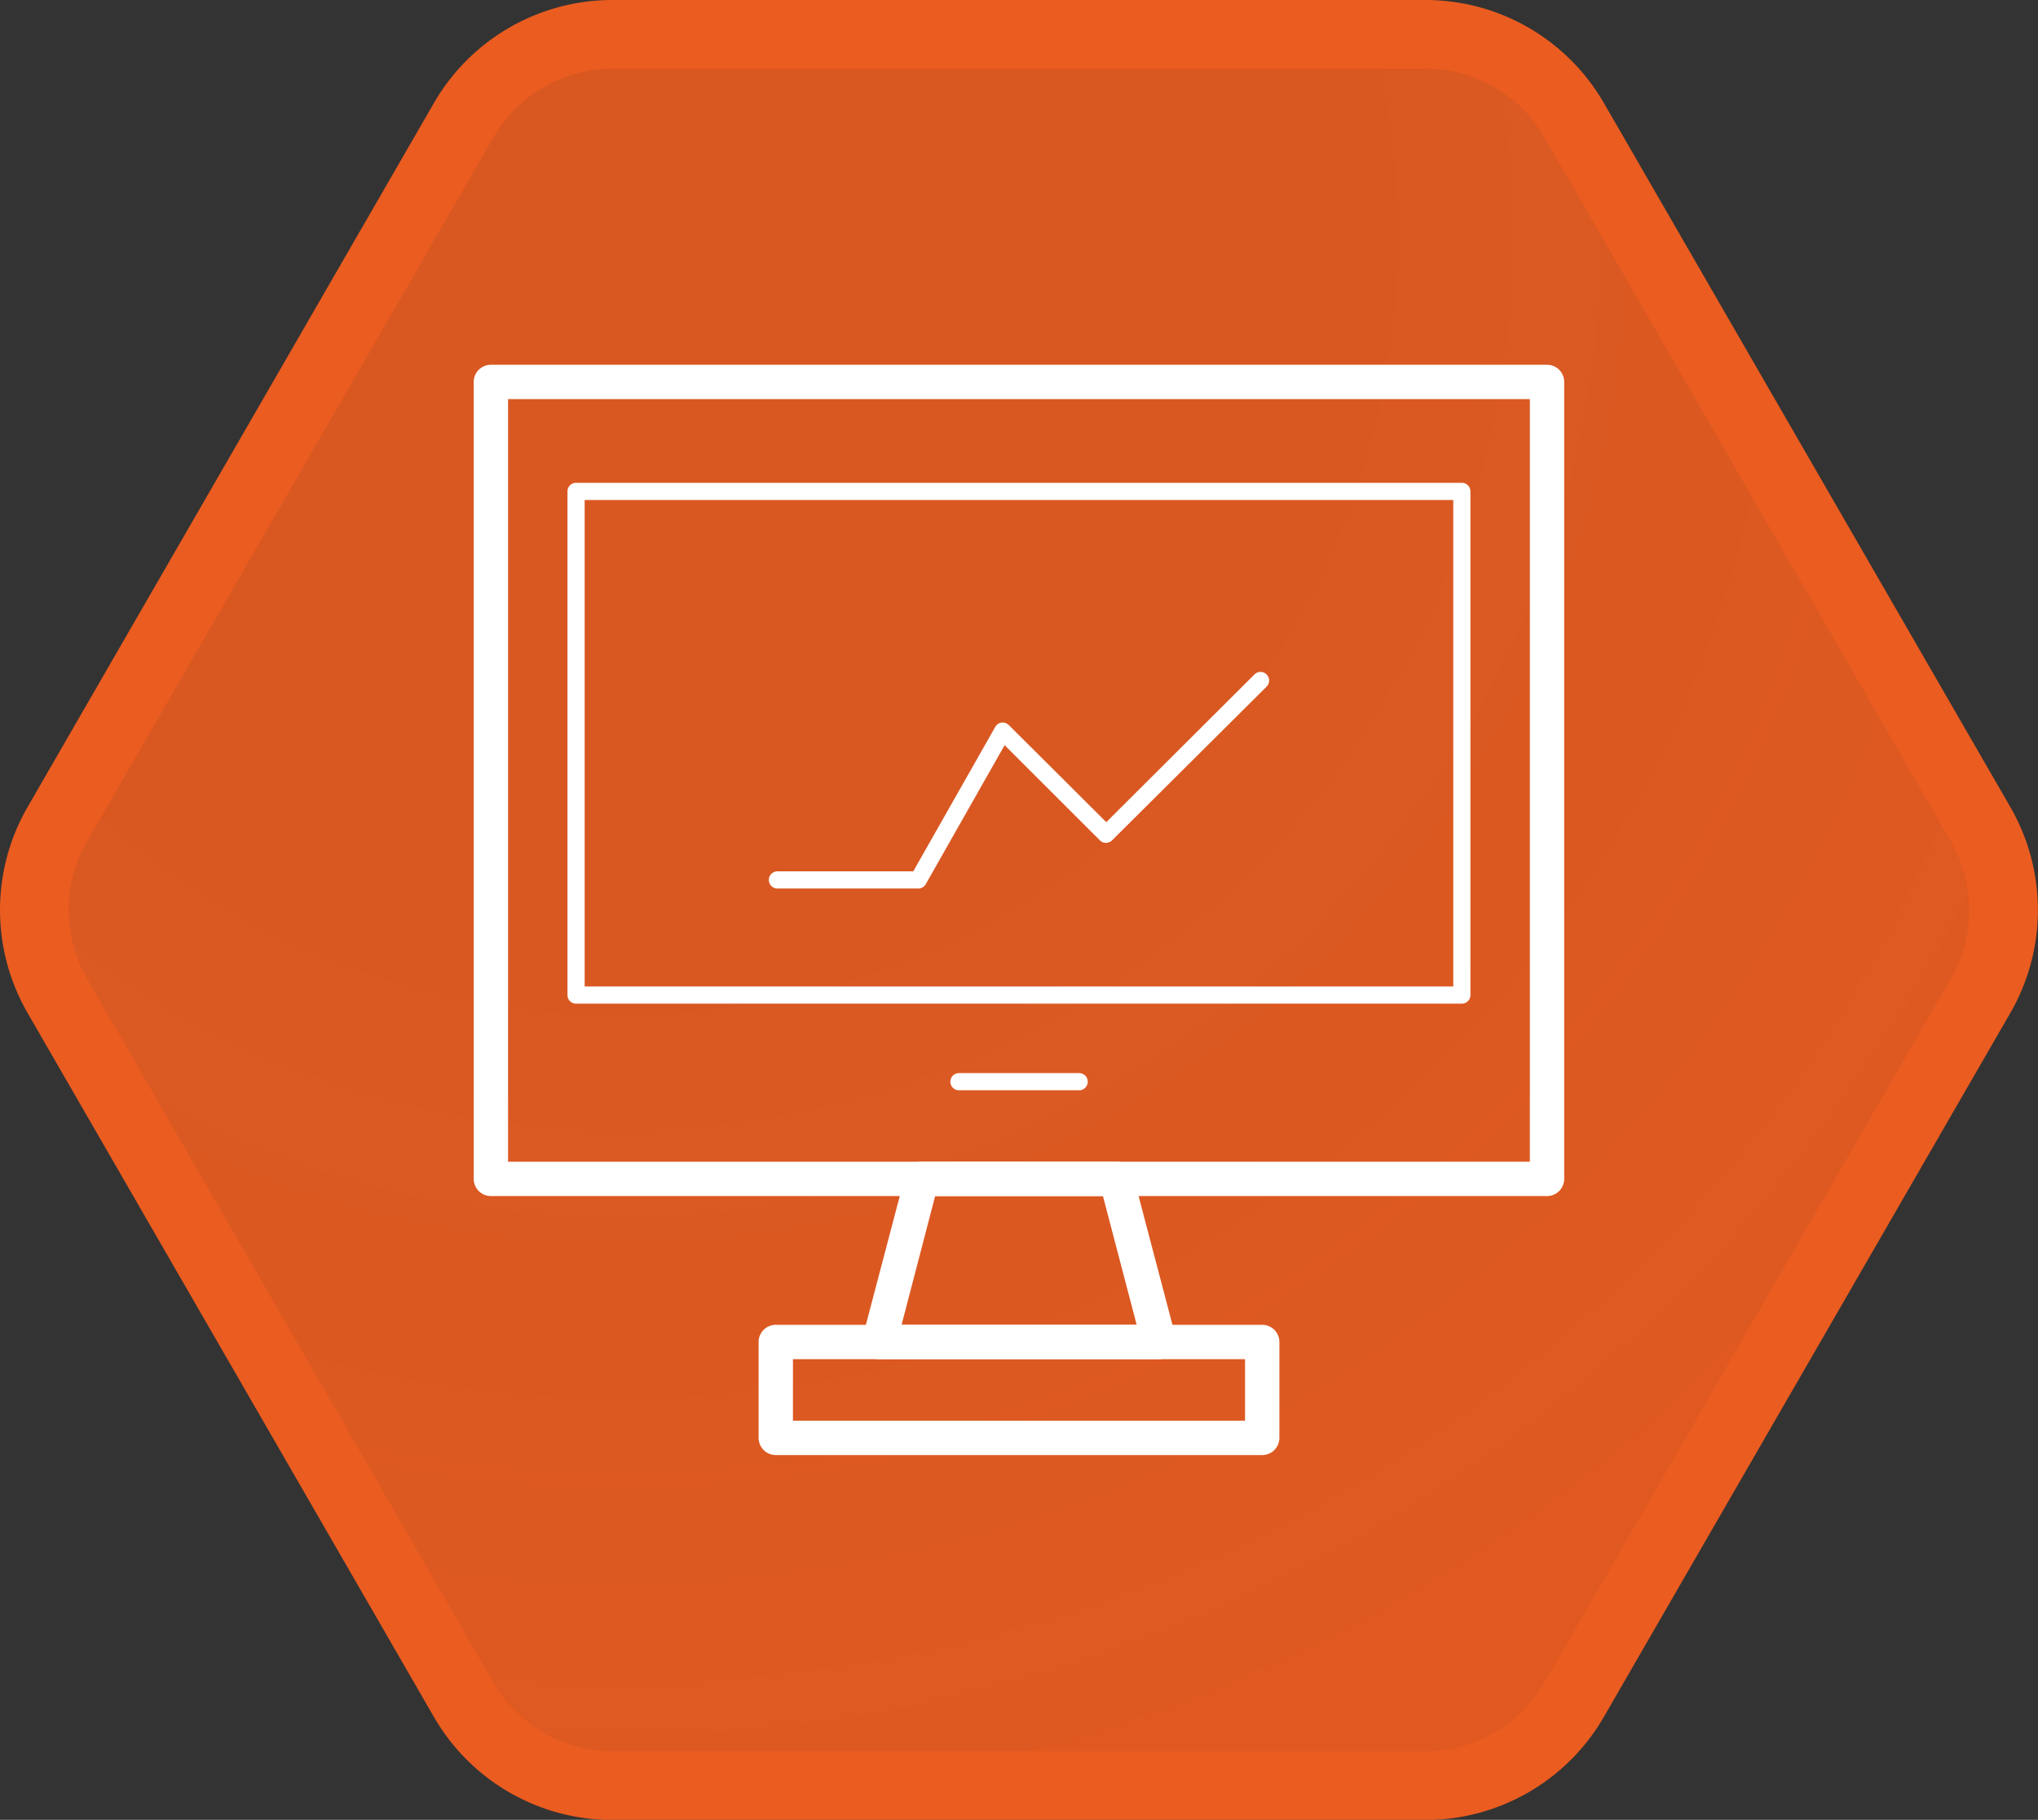
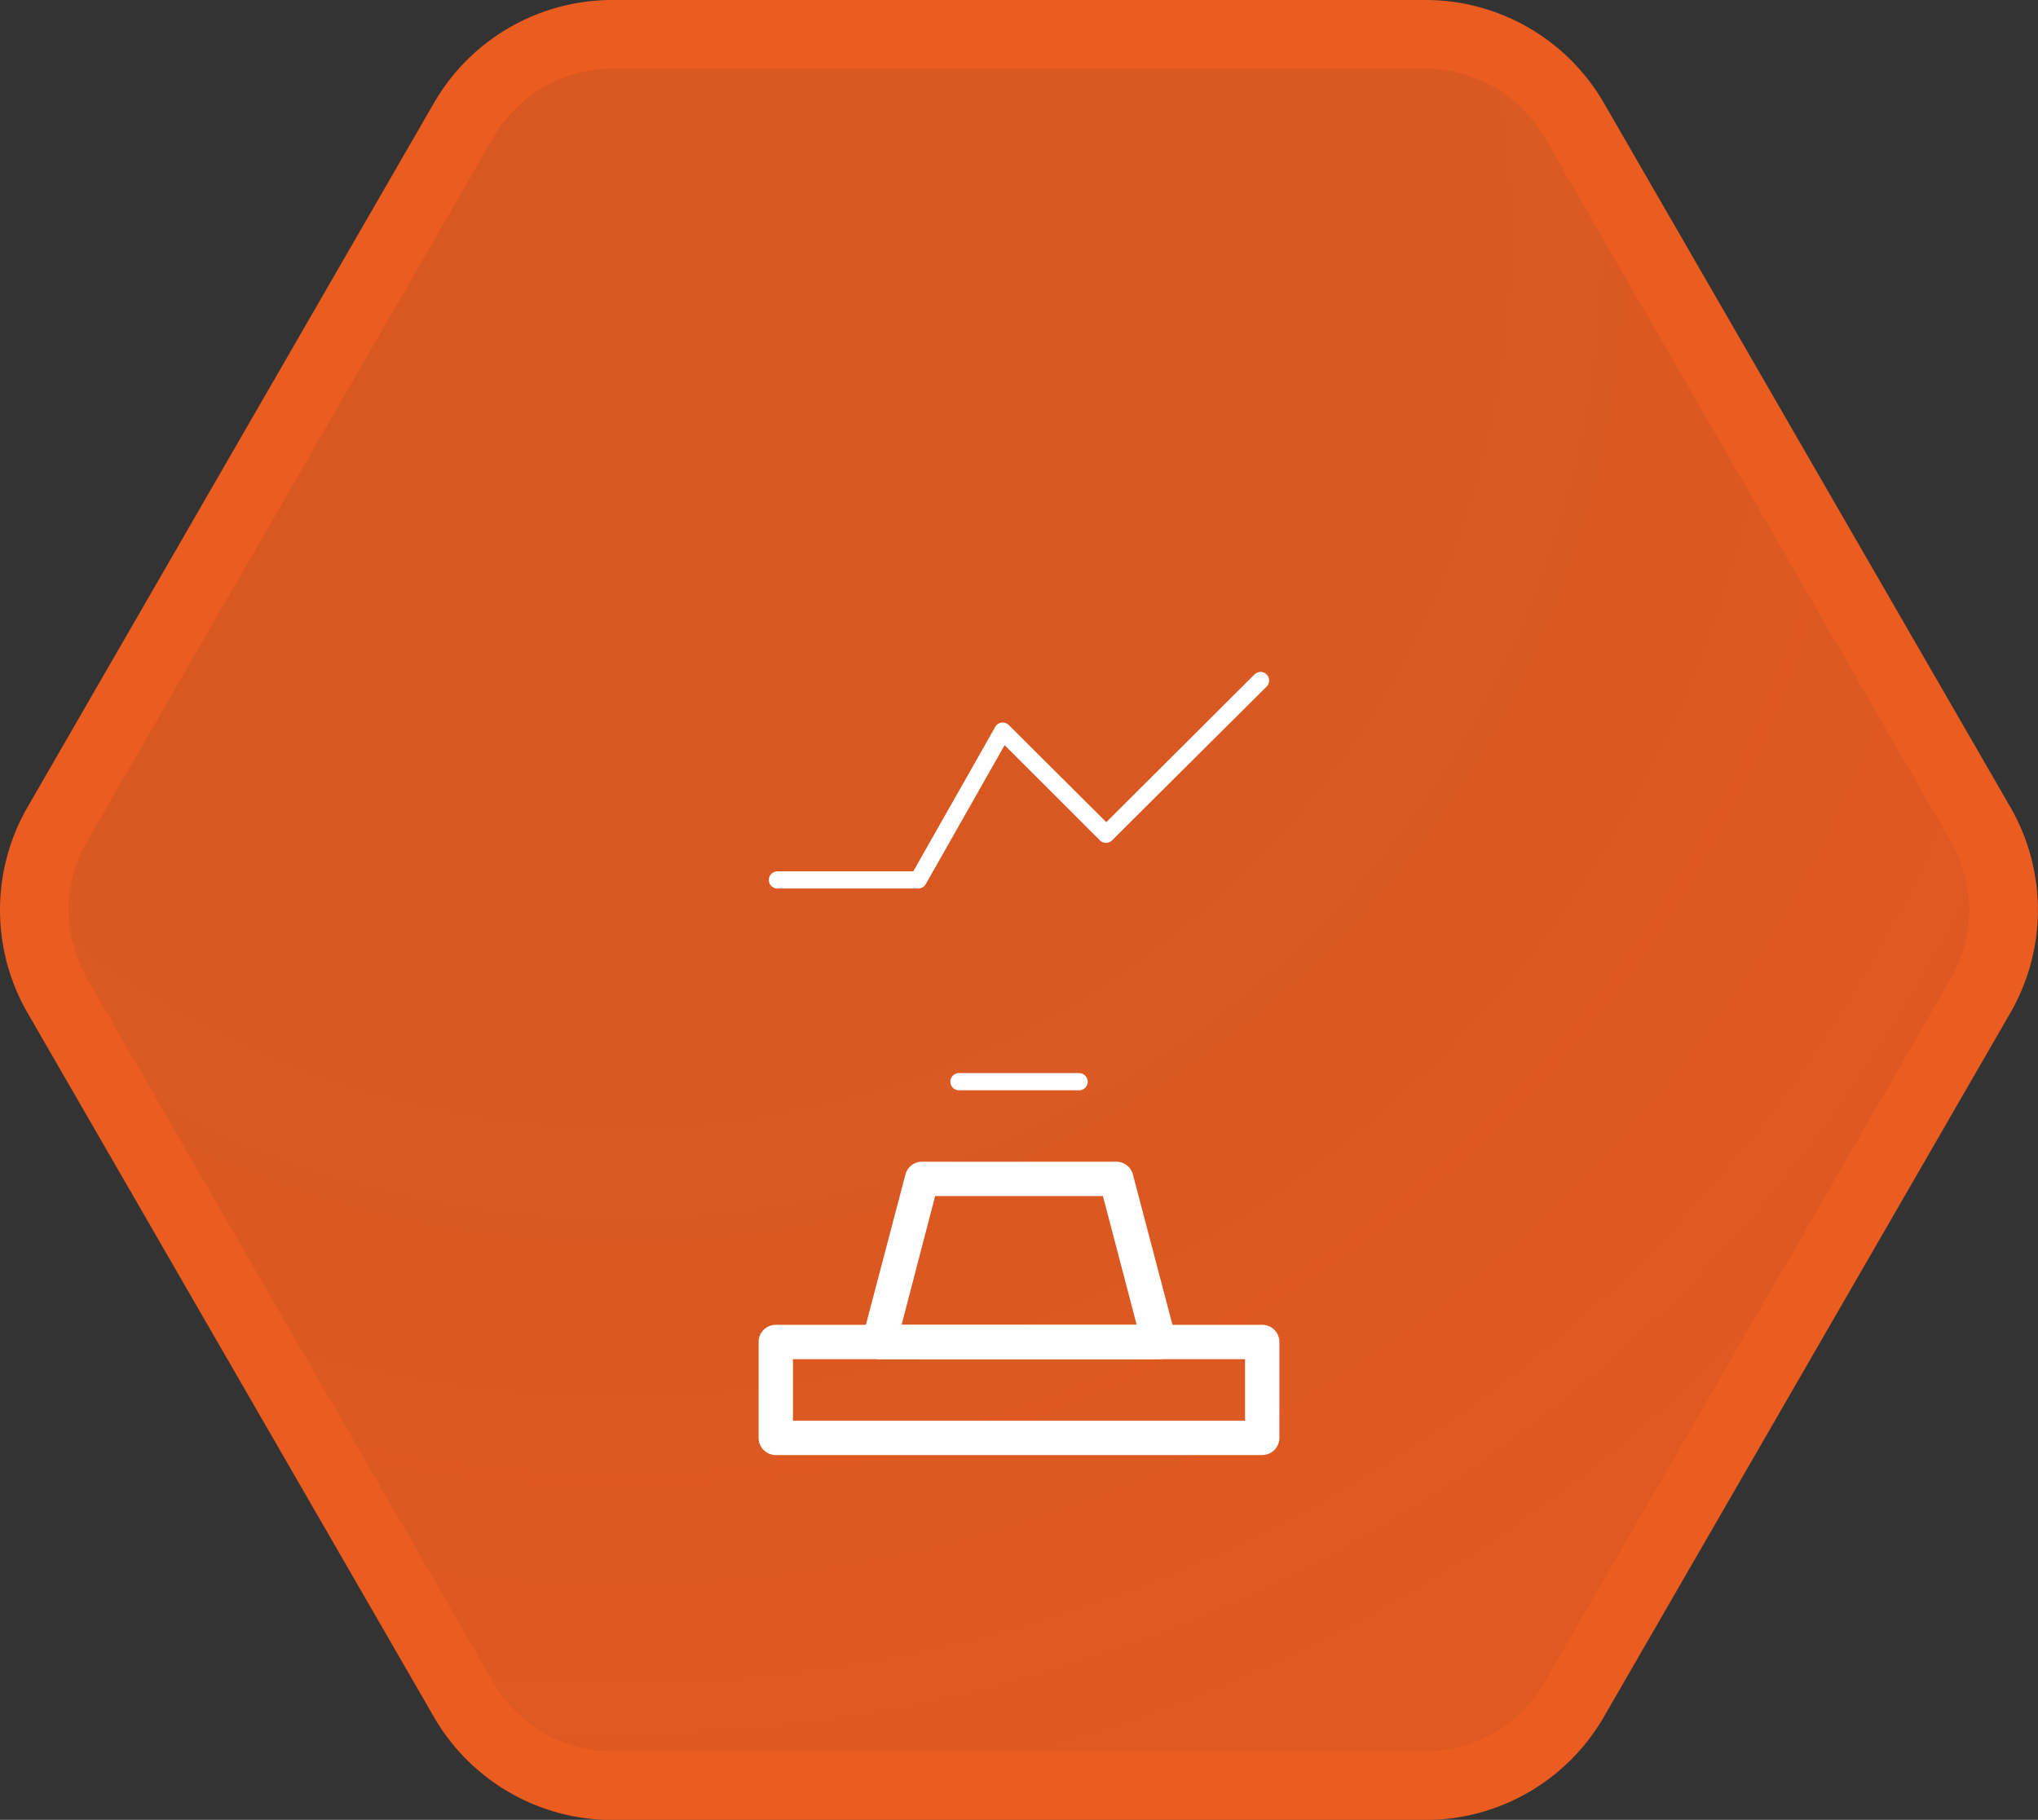
<svg xmlns="http://www.w3.org/2000/svg" viewBox="0 0 237.35 211.98">
  <rect x="0" y="0" width="237.35" height="211.98" fill="#333333" stroke="none" />
  <defs>
    <style>.cls-1{stroke:#eb5c20;stroke-miterlimit:10;stroke-width:8px;fill:url(#未命名的渐变_59);}.cls-2{fill:#fff;}</style>
    <radialGradient id="未命名的渐变_59" cx="72.2" cy="27.62" r="209.01" gradientUnits="userSpaceOnUse">
      <stop offset="0" stop-color="#eb5c20" stop-opacity="0.9" />
      <stop offset="0.37" stop-color="#eb5c20" stop-opacity="0.9" />
      <stop offset="0.67" stop-color="#eb5c20" stop-opacity="0.92" />
      <stop offset="0.96" stop-color="#eb5c20" stop-opacity="0.94" />
      <stop offset="1" stop-color="#eb5c20" stop-opacity="0.94" />
    </radialGradient>
  </defs>
  <title>资源 34JIC</title>
  <g id="图层_2" data-name="图层 2">
    <g id="图层_3" data-name="图层 3">
      <path class="cls-1" d="M166,4H71.34A20,20,0,0,0,54,14L6.68,96a20,20,0,0,0,0,20L54,198a20,20,0,0,0,17.32,10H166a20,20,0,0,0,17.32-10l47.34-82a20,20,0,0,0,0-20L183.33,14A20,20,0,0,0,166,4Z" />
-       <path class="cls-2" d="M180.17,139.32h-123a2,2,0,0,1-2-2V44.49a2,2,0,0,1,2-2h123a2,2,0,0,1,2,2v92.83A2,2,0,0,1,180.17,139.32Zm-121-4h119V46.49h-119Z" />
-       <path class="cls-2" d="M170.25,116.91H67.09a1,1,0,0,1-1-1V57.24a1,1,0,0,1,1-1H170.25a1,1,0,0,1,1,1v58.67A1,1,0,0,1,170.25,116.91Zm-102.16-2H169.25V58.24H68.09Z" />
      <path class="cls-2" d="M147,169.49H90.35a2,2,0,0,1-2-2V156.32a2,2,0,0,1,2-2H147a2,2,0,0,1,2,2v11.17A2,2,0,0,1,147,169.49Zm-54.65-4H145v-7.17H92.35Z" />
      <path class="cls-2" d="M135,158.32H102.39a2,2,0,0,1-1.58-.78,2,2,0,0,1-.36-1.73l5-19a2,2,0,0,1,1.93-1.49H130a2,2,0,0,1,1.94,1.49l5,19a2,2,0,0,1-1.93,2.51Zm-30-4h27.38l-3.93-15H108.91Z" />
      <path class="cls-2" d="M106.94,103.5H90.54a1,1,0,0,1,0-2h15.82l9.55-16.83a1,1,0,0,1,1.58-.21l11.35,11.31L146.1,78.56a1,1,0,0,1,1.41,0,1,1,0,0,1,0,1.42l-18,17.91a1,1,0,0,1-1.41,0L117,86.8,107.81,103A1,1,0,0,1,106.94,103.5Z" />
      <path class="cls-2" d="M125.68,127h-14a1,1,0,0,1,0-2h14a1,1,0,0,1,0,2Z" />
    </g>
  </g>
</svg>